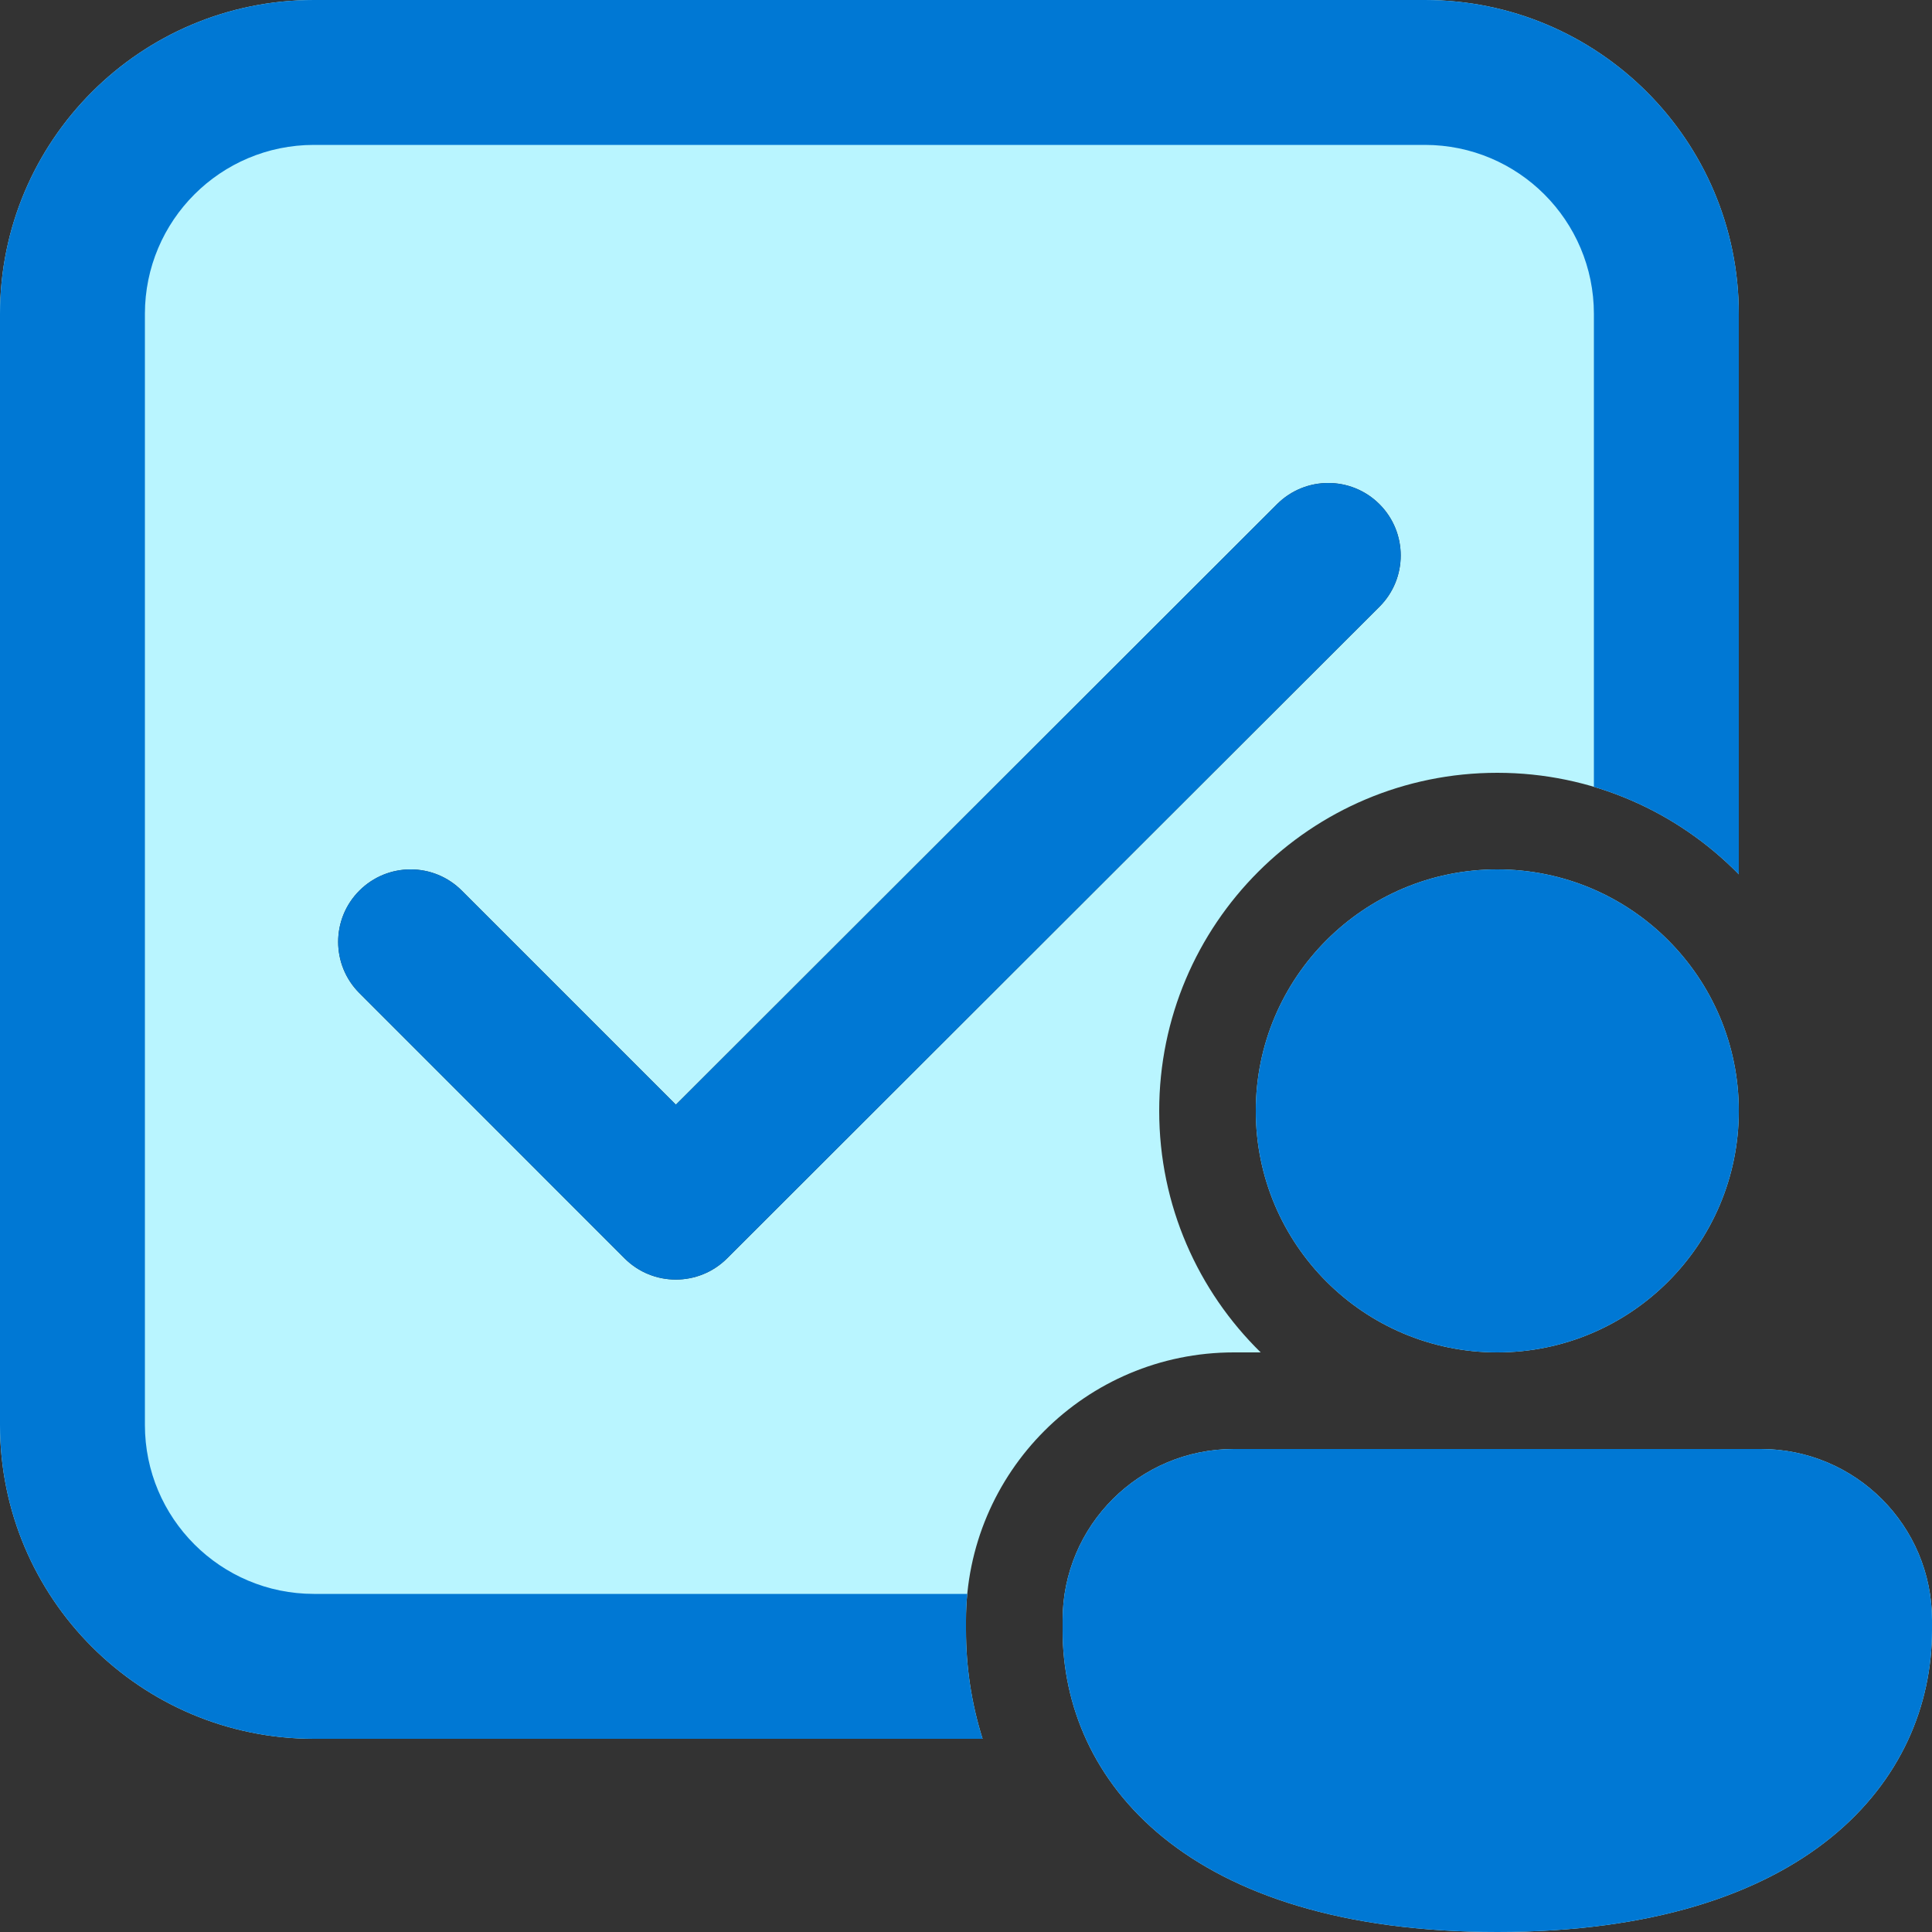
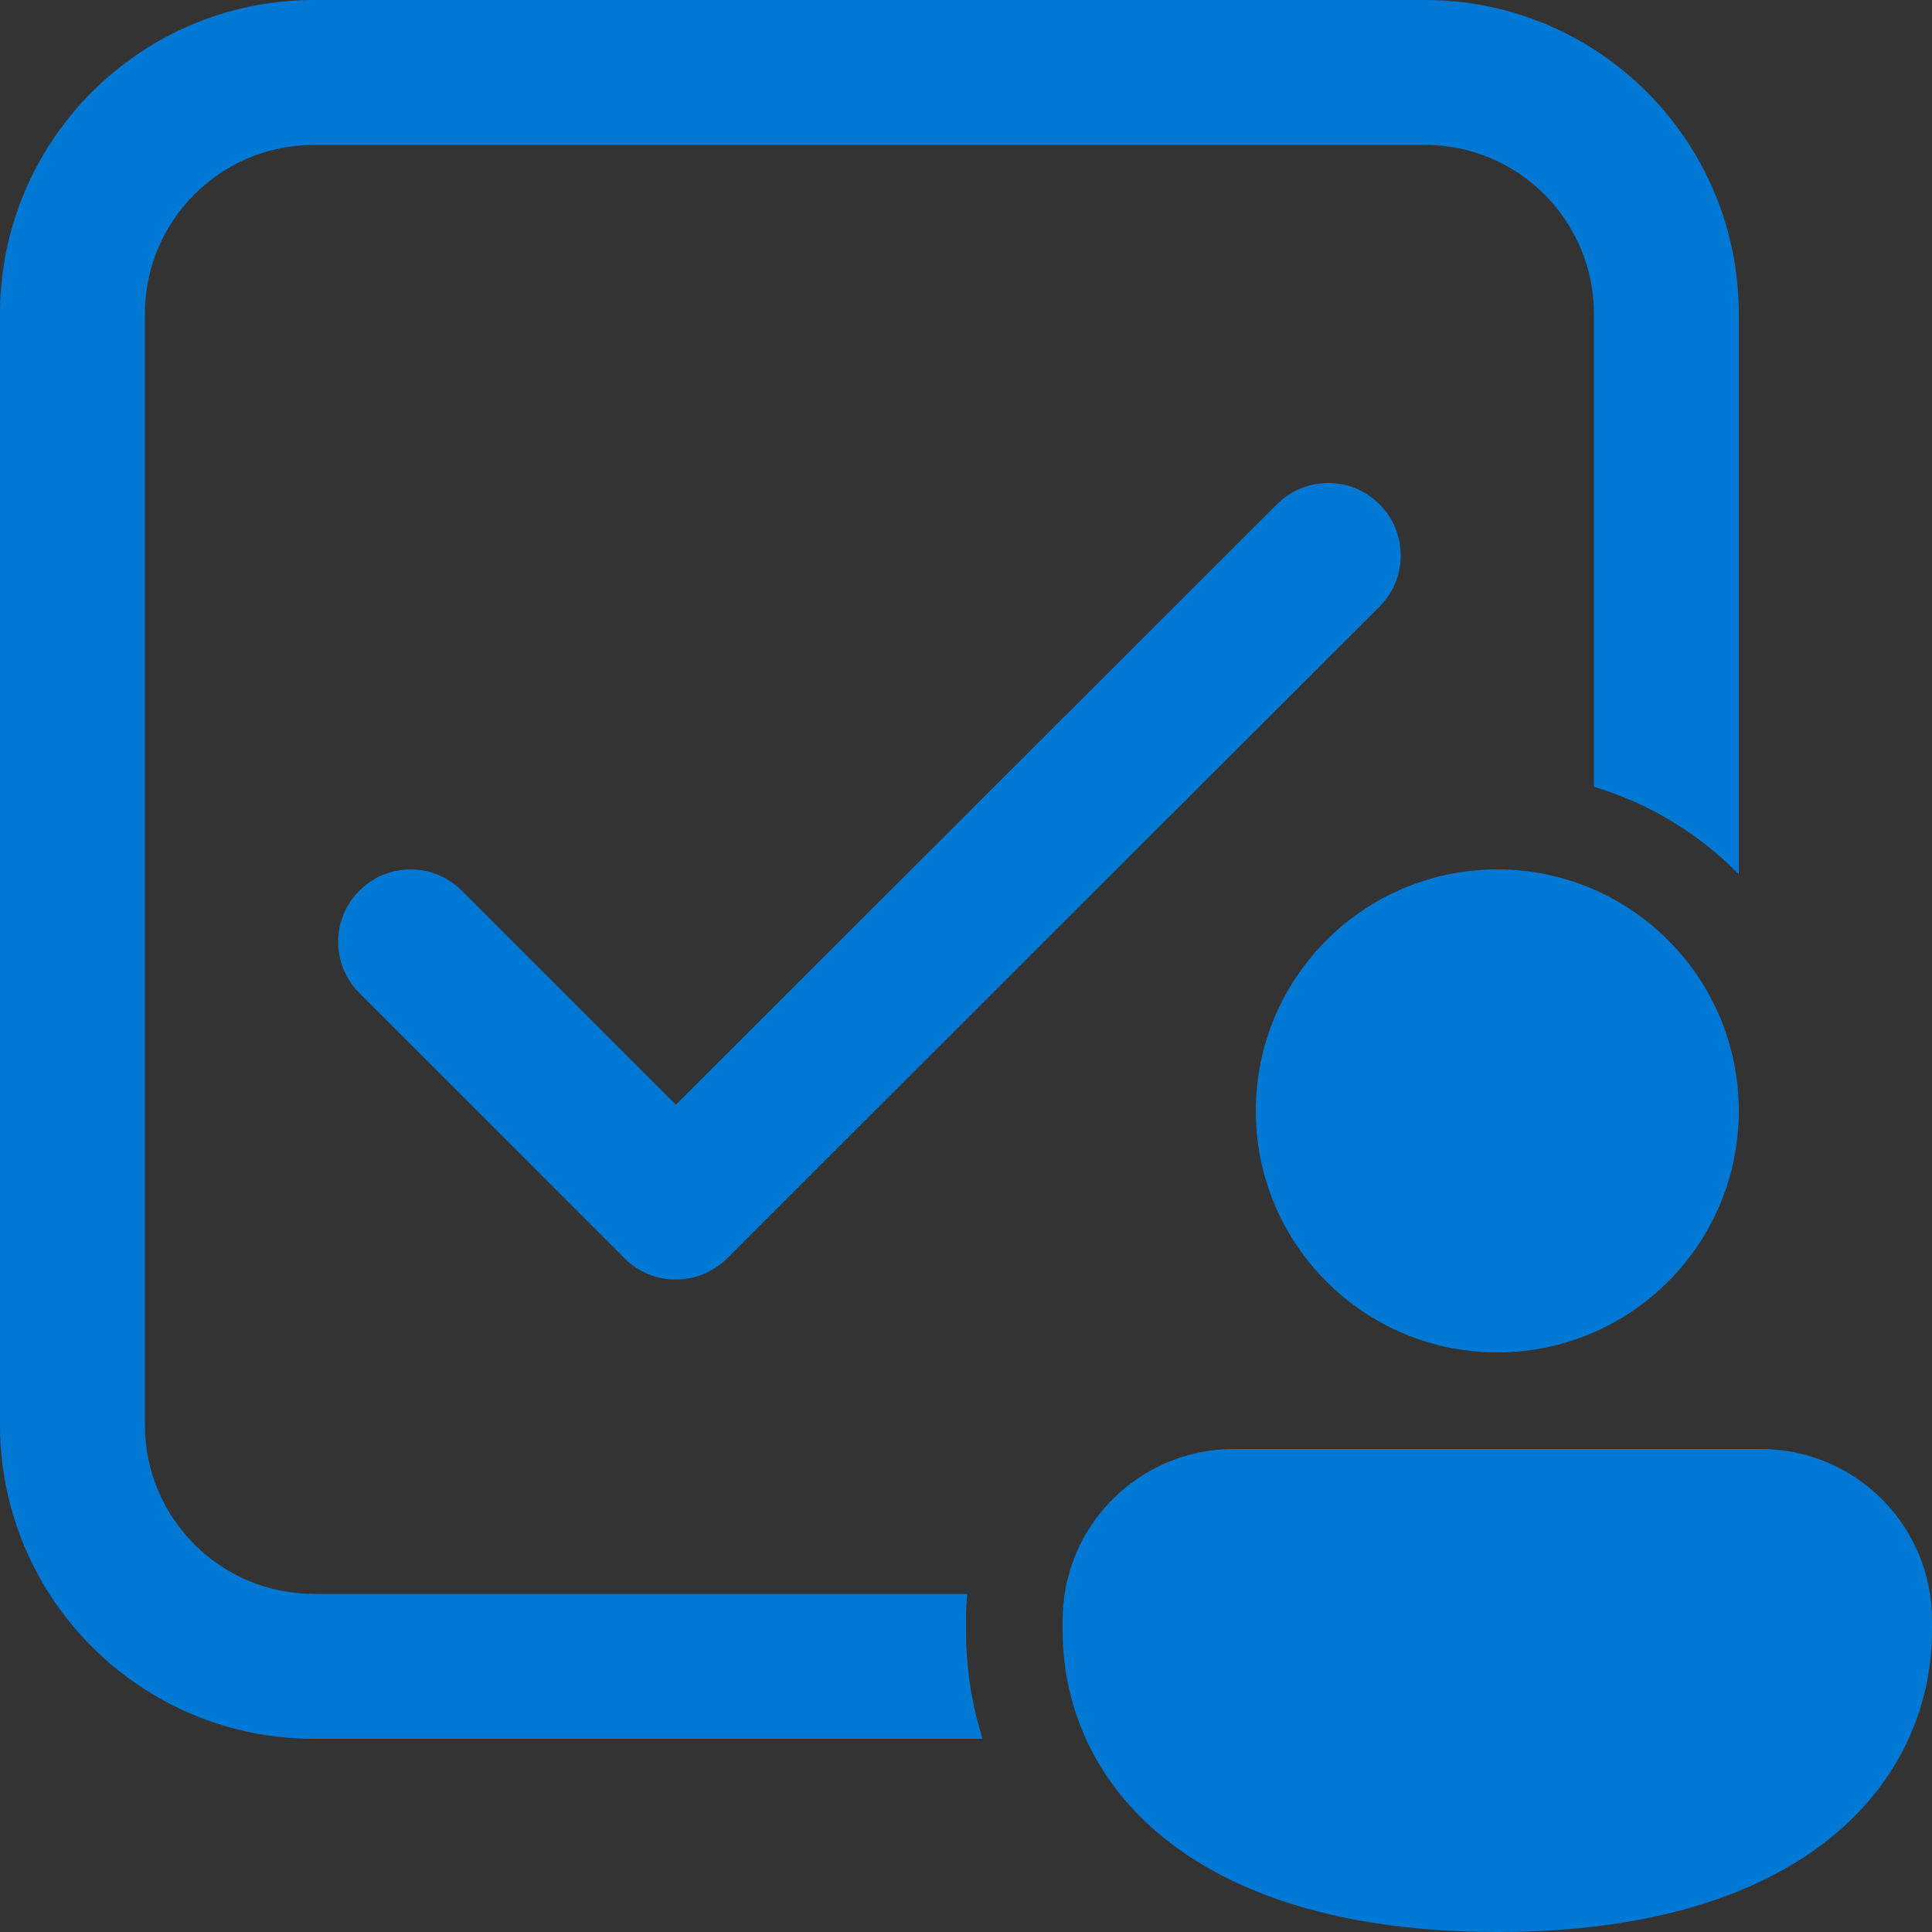
<svg xmlns="http://www.w3.org/2000/svg" width="24" height="24" viewBox="0 0 24 24" fill="none">
  <rect x="0" y="0" width="24" height="24" fill="#333333" stroke="none" />
  <g clip-path="url(#clip0_32_14907)">
-     <path d="M3.9 0C1.746 0 0 1.746 0 3.9V17.7C0 19.854 1.746 21.6 3.9 21.6H12.206C12.067 21.16 12 20.705 12 20.25V20.126C12 18.288 13.49 16.8 15.327 16.8H15.661C14.883 16.038 14.4 14.975 14.4 13.8C14.4 11.48 16.28 9.6 18.6 9.6C19.775 9.6 20.838 10.083 21.6 10.861V3.9C21.6 1.746 19.854 0 17.7 0H3.9ZM17.136 7.537L9.032 15.632C8.68 15.983 8.11 15.983 7.759 15.632L4.464 12.336C4.113 11.985 4.113 11.415 4.464 11.064C4.816 10.712 5.386 10.712 5.737 11.064L8.396 13.723L15.864 6.263C16.216 5.912 16.785 5.912 17.137 6.264C17.488 6.616 17.488 7.186 17.136 7.537ZM21.6 13.8C21.6 15.457 20.257 16.8 18.6 16.8C16.943 16.8 15.6 15.457 15.6 13.8C15.6 12.143 16.943 10.8 18.6 10.8C20.257 10.8 21.6 12.143 21.6 13.8ZM24 20.25C24 22.118 22.457 24 18.6 24C14.743 24 13.2 22.125 13.2 20.25V20.126C13.2 18.951 14.152 18 15.327 18H21.873C23.048 18 24 18.951 24 20.126V20.25Z" fill="#B9F5FF" />
    <path d="M3.9 0C1.746 0 0 1.746 0 3.9V17.7C0 19.854 1.746 21.6 3.9 21.6H12.206C12.067 21.16 12 20.705 12 20.25V20.126C12 20.016 12.005 19.907 12.016 19.8H3.9C2.74 19.8 1.8 18.86 1.8 17.7V3.9C1.8 2.74 2.74 1.8 3.9 1.8H17.7C18.86 1.8 19.8 2.74 19.8 3.9V9.774C20.491 9.98 21.108 10.359 21.6 10.861V3.9C21.6 1.746 19.854 0 17.7 0H3.9ZM17.136 7.537C17.488 7.186 17.488 6.616 17.137 6.264C16.785 5.912 16.216 5.912 15.864 6.263L8.396 13.723L5.737 11.064C5.386 10.712 4.816 10.712 4.464 11.064C4.113 11.415 4.113 11.985 4.464 12.336L7.759 15.632C8.11 15.983 8.68 15.983 9.032 15.632L17.136 7.537ZM21.6 13.8C21.6 15.457 20.257 16.8 18.6 16.8C16.943 16.8 15.6 15.457 15.6 13.8C15.6 12.143 16.943 10.8 18.6 10.8C20.257 10.8 21.6 12.143 21.6 13.8ZM24 20.25C24 22.118 22.457 24 18.6 24C14.743 24 13.2 22.125 13.2 20.25V20.126C13.2 18.951 14.152 18 15.327 18H21.873C23.048 18 24 18.951 24 20.126V20.25Z" fill="#0078D4" />
  </g>
  <defs>
    <clipPath id="clip0_32_14907">
      <rect width="24" height="24" fill="white" />
    </clipPath>
  </defs>
</svg>